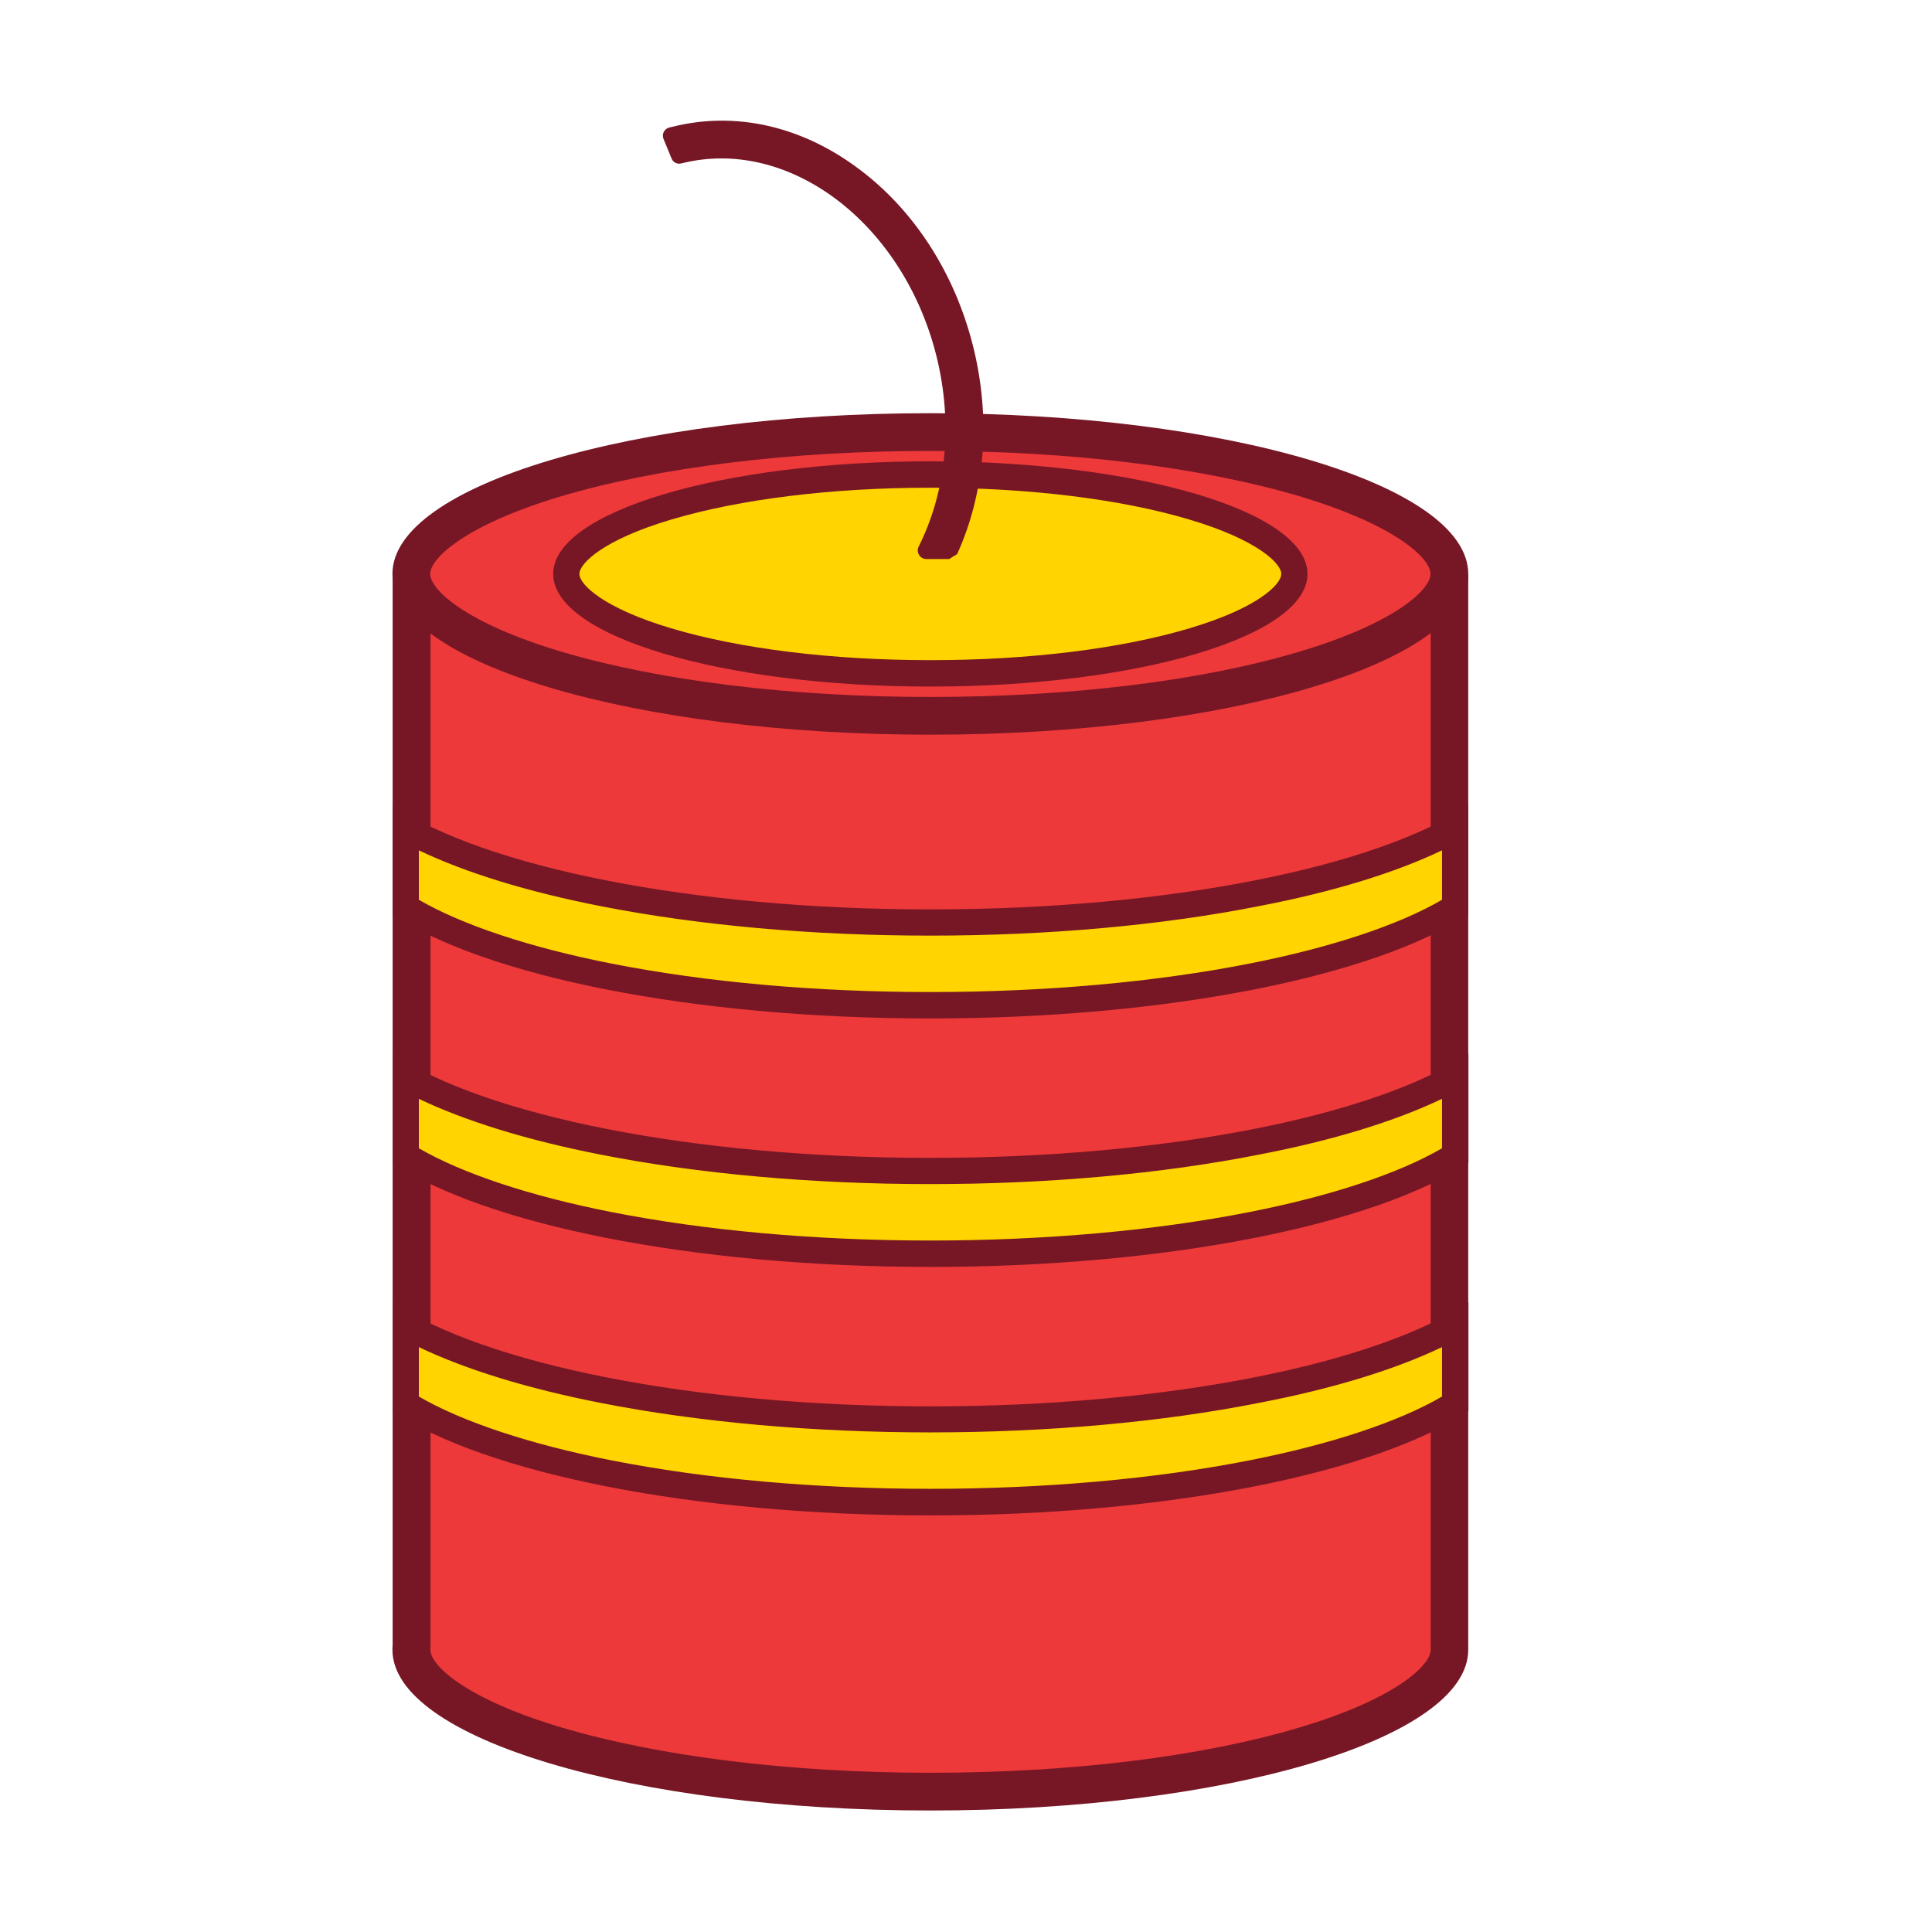
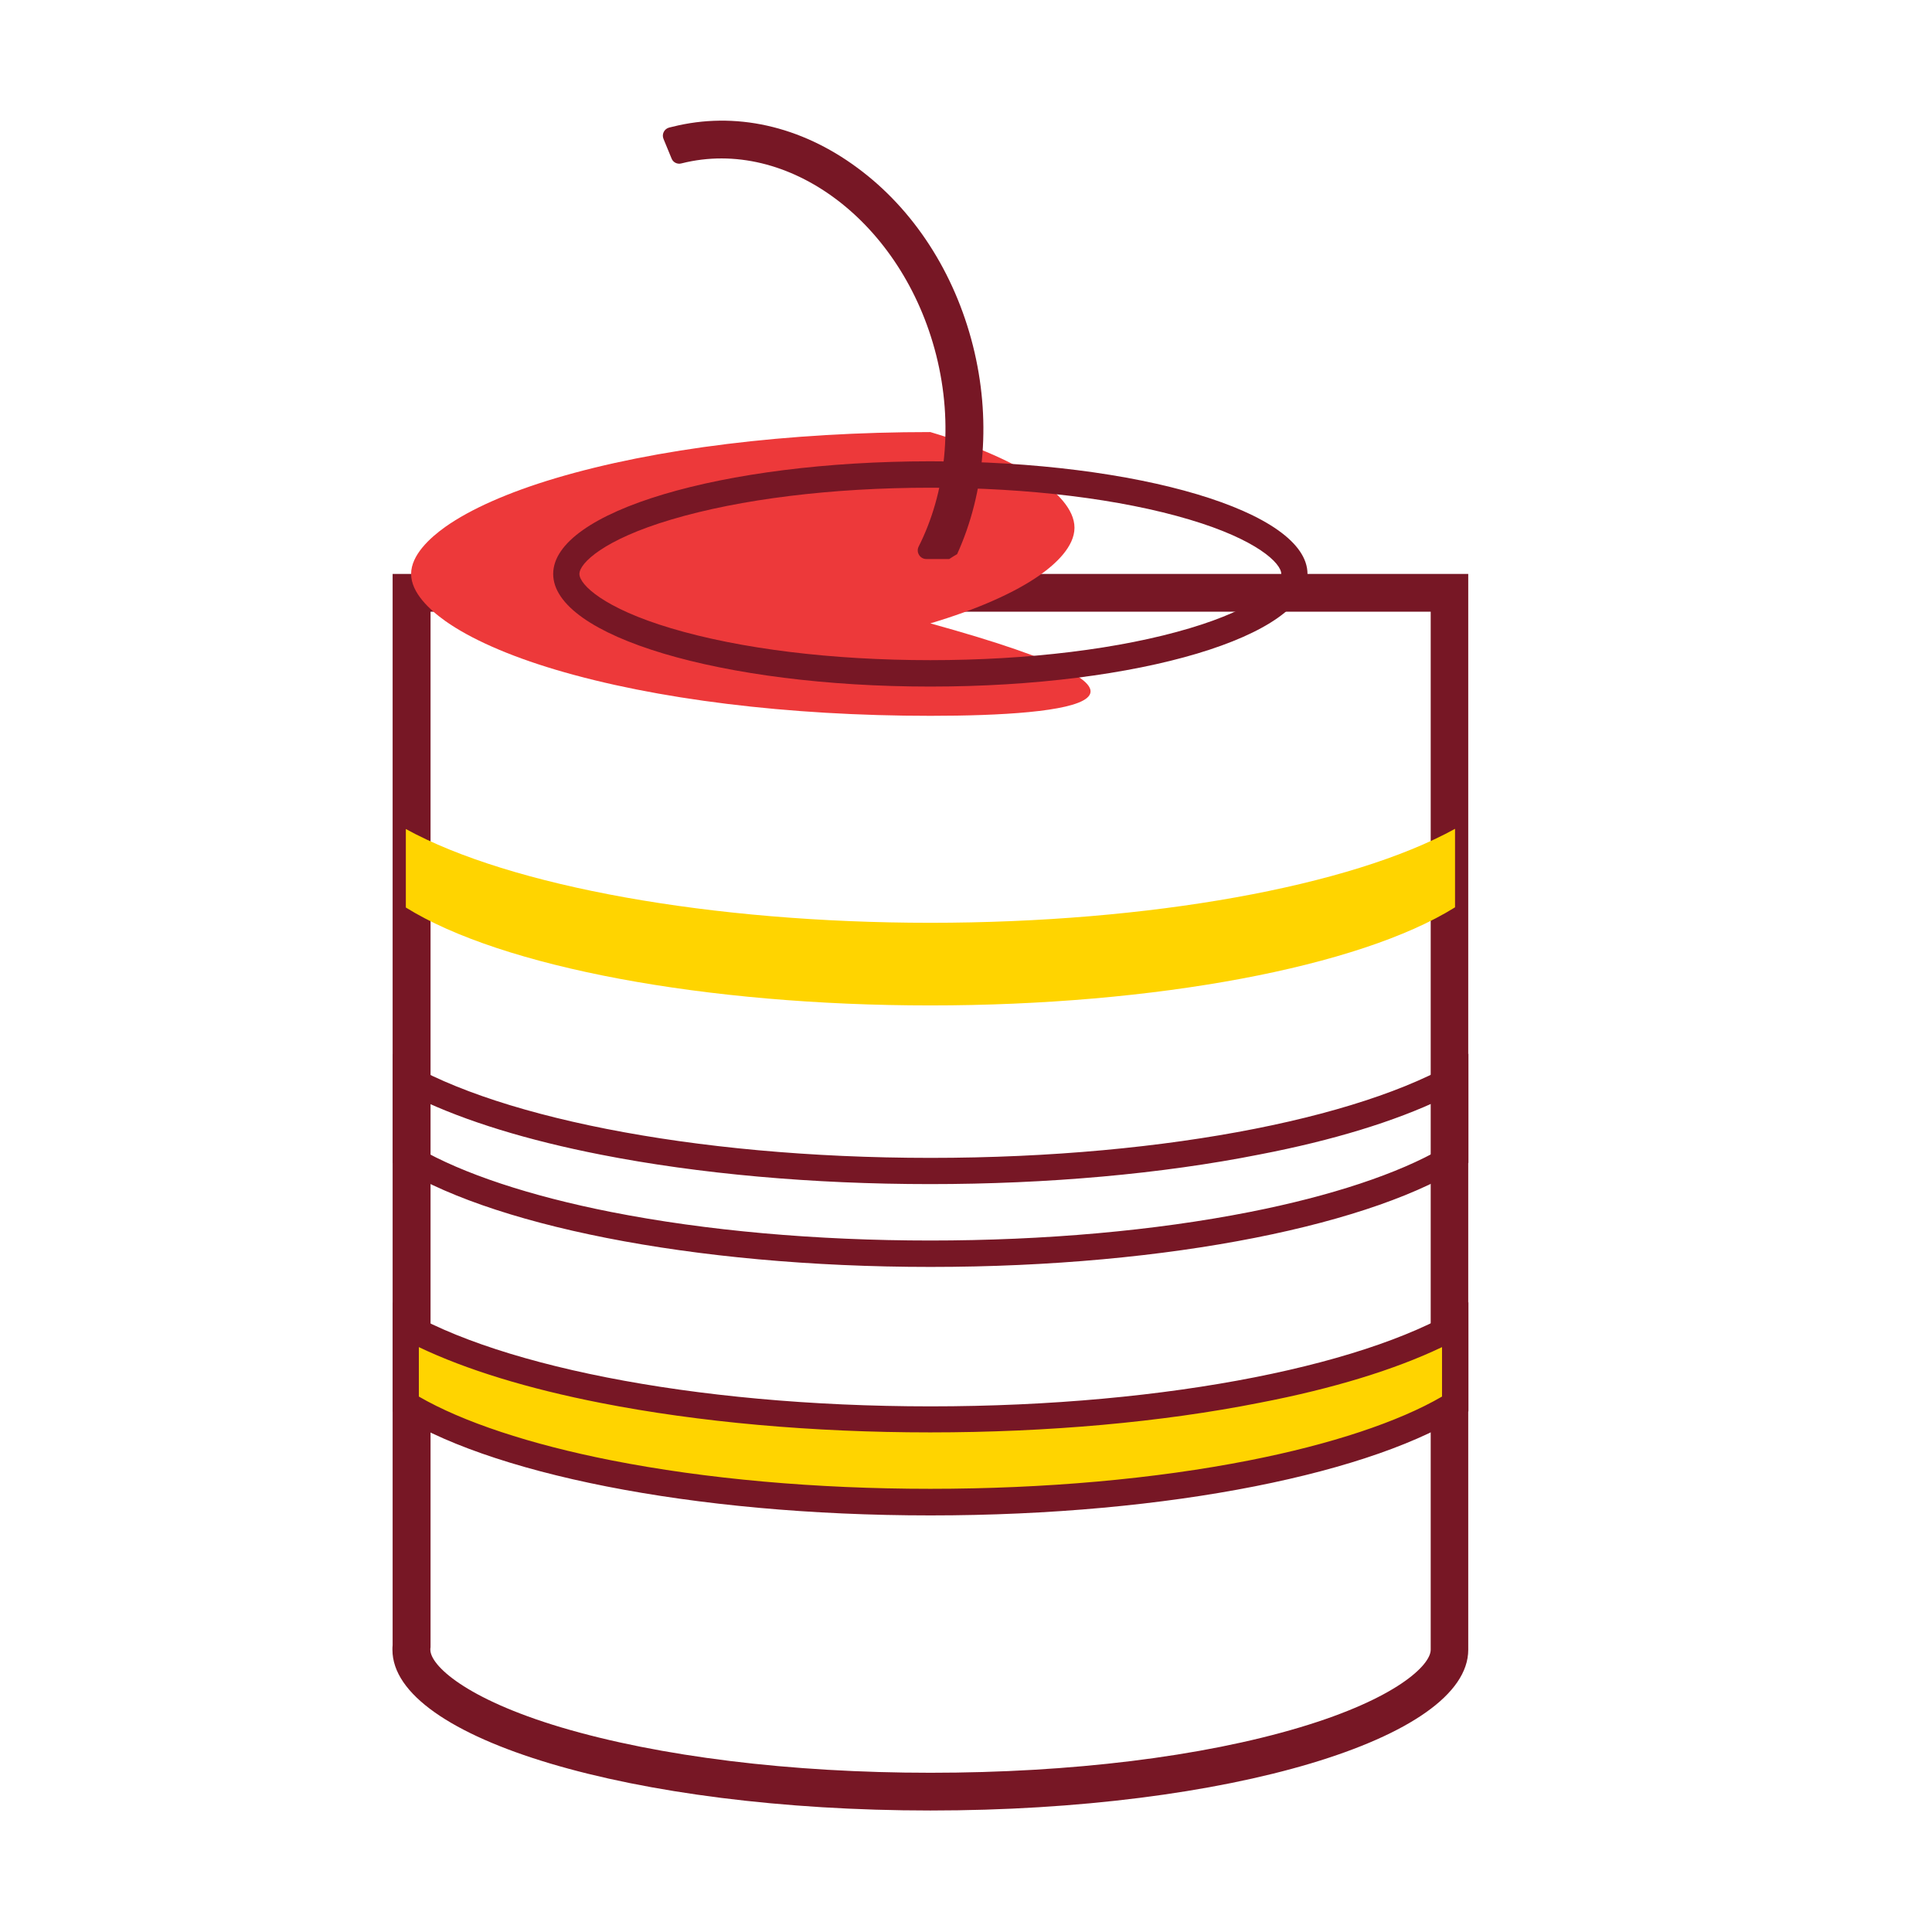
<svg xmlns="http://www.w3.org/2000/svg" version="1.1" id="图层_1" x="0px" y="0px" viewBox="0 0 1024 1024" style="enable-background:new 0 0 1024 1024;" xml:space="preserve">
  <style type="text/css">
	.st0{fill:#ED393A;}
	.st1{fill:#771725;}
	.st2{fill:#FFD400;}
</style>
-   <path class="st0" d="M493.1,949.6c-75.2,0-145.8-8.7-198.8-24.5c-24.8-7.4-44.9-16.3-58.2-25.7c-8.3-5.9-18.2-15-18.2-25  c0-0.4,0-0.9,0.1-1.5l0-0.5V314.2h550.2v560.2c0,10-9.9,19.1-18.2,25c-13.3,9.4-33.4,18.3-58.2,25.7  C638.9,940.8,568.4,949.6,493.1,949.6z" />
  <path class="st1" d="M758.3,324.2v550.2c0,8.2-18.4,25.9-69.2,41.1c-52,15.6-121.6,24.1-195.9,24.1s-143.8-8.6-195.9-24.1  c-50.8-15.2-69.2-32.9-69.2-41.1c0-0.1,0-0.2,0-0.5l0.1-0.9V872V324.2H758.3 M778.3,304.2H208.1V872c-0.1,0.8-0.1,1.6-0.1,2.4  c0,47.1,127.7,85.2,285.1,85.2s285.1-38.1,285.1-85.2V304.2L778.3,304.2z" />
  <path class="st2" d="M493.1,532.9c-119,0-227.3-20.3-278-51.9v-41.6c55.4,30.4,162.1,49.7,278,49.7c116.1,0,222.7-19.3,278.1-49.8  v41.6C720.6,512.5,612.2,532.9,493.1,532.9z" />
-   <path class="st1" d="M764.3,450.7v26.2c-23,13.4-58.8,25.3-102,33.8c-50.2,9.9-108.7,15.1-169.2,15.1c-60.5,0-118.9-5.2-169.1-15.1  c-43.1-8.5-78.9-20.4-102-33.8v-26.2c24.9,11.9,57.7,22,96.5,29.6c51.9,10.2,112.2,15.6,174.5,15.6c62.3,0,122.7-5.4,174.6-15.7  C706.6,472.7,739.4,462.6,764.3,450.7 M778.3,426.9C729.5,459.4,620.2,482,493.1,482c-126.9,0-236.2-22.6-285-55.1v57.8  c48.9,32.5,158.1,55.1,285,55.1c127,0,236.3-22.7,285.1-55.2V426.9L778.3,426.9z" />
-   <path class="st2" d="M493.1,664.5c-119,0-227.3-20.3-278-51.9V571c55.4,30.4,162.1,49.7,278,49.7c116.1,0,222.7-19.3,278.1-49.8  v41.6C720.6,644.2,612.2,664.5,493.1,664.5z" />
  <path class="st1" d="M764.3,582.4v26.2c-23,13.4-58.8,25.3-102,33.8c-50.2,9.9-108.7,15.1-169.2,15.1c-60.5,0-118.9-5.2-169.1-15.1  c-43.1-8.5-78.9-20.4-102-33.8v-26.2c24.9,11.9,57.7,22,96.5,29.6c51.9,10.2,112.2,15.6,174.5,15.6c62.3,0,122.7-5.4,174.6-15.7  C706.6,604.4,739.4,594.3,764.3,582.4 M778.3,558.5c-48.8,32.5-158.1,55.2-285.1,55.2c-126.9,0-236.2-22.6-285-55.1v57.8  c48.9,32.5,158.1,55.1,285,55.1c127,0,236.3-22.7,285.1-55.2V558.5L778.3,558.5z" />
  <path class="st2" d="M493.1,796.2c-119,0-227.3-20.3-278-51.9v-41.6c55.4,30.4,162.1,49.7,278,49.7c116.1,0,222.7-19.3,278.1-49.8  v41.6C720.6,775.8,612.2,796.2,493.1,796.2z" />
  <path class="st1" d="M764.3,714v26.2c-23,13.4-58.8,25.3-102,33.8c-50.2,9.9-108.7,15.1-169.2,15.1c-60.5,0-118.9-5.2-169.1-15.1  c-43.1-8.5-78.9-20.4-102-33.8v-26.2c24.9,11.9,57.7,22,96.5,29.6c51.9,10.2,112.2,15.6,174.5,15.6c62.3,0,122.7-5.4,174.6-15.7  C706.6,736,739.4,725.9,764.3,714 M778.3,690.2c-48.8,32.5-158.1,55.2-285.1,55.2c-126.9,0-236.2-22.6-285-55.1v57.8  c48.9,32.5,158.1,55.1,285,55.1c127,0,236.3-22.7,285.1-55.2V690.2L778.3,690.2z" />
-   <path class="st0" d="M493.1,379.4c-75.2,0-145.8-8.7-198.8-24.5c-24.8-7.4-44.9-16.3-58.2-25.7c-8.3-5.9-18.2-15-18.2-25  s9.9-19.1,18.2-25c13.3-9.4,33.4-18.3,58.2-25.7c53-15.8,123.5-24.5,198.8-24.5s145.8,8.7,198.8,24.5c24.8,7.4,44.9,16.3,58.2,25.7  c8.3,5.9,18.2,15,18.2,25s-9.9,19.1-18.2,25c-13.3,9.4-33.4,18.3-58.2,25.7C638.9,370.7,568.4,379.4,493.1,379.4z" />
-   <path class="st1" d="M493.1,239c74.3,0,143.8,8.6,195.9,24.1c50.8,15.2,69.2,32.9,69.2,41.1s-18.4,25.9-69.2,41.1  c-52,15.6-121.6,24.1-195.9,24.1c-74.3,0-143.8-8.6-195.9-24.1c-50.8-15.2-69.2-32.9-69.2-41.1s18.4-25.9,69.2-41.1  C349.3,247.6,418.9,239,493.1,239 M493.1,219C335.7,219,208,257.1,208,304.2s127.7,85.2,285.1,85.2s285.1-38.1,285.1-85.2  S650.6,219,493.1,219L493.1,219z" />
-   <path class="st2" d="M493.1,356.9c-52.7,0-102.2-6.1-139.4-17.2c-33.5-10-53.6-23.3-53.6-35.5s20-25.5,53.6-35.5  c37.1-11.1,86.6-17.2,139.4-17.2c52.7,0,102.2,6.1,139.4,17.2c33.5,10,53.6,23.3,53.6,35.5s-20,25.5-53.6,35.5  C595.4,350.8,545.9,356.9,493.1,356.9z" />
+   <path class="st0" d="M493.1,379.4c-75.2,0-145.8-8.7-198.8-24.5c-24.8-7.4-44.9-16.3-58.2-25.7c-8.3-5.9-18.2-15-18.2-25  s9.9-19.1,18.2-25c13.3-9.4,33.4-18.3,58.2-25.7c53-15.8,123.5-24.5,198.8-24.5c24.8,7.4,44.9,16.3,58.2,25.7  c8.3,5.9,18.2,15,18.2,25s-9.9,19.1-18.2,25c-13.3,9.4-33.4,18.3-58.2,25.7C638.9,370.7,568.4,379.4,493.1,379.4z" />
  <path class="st1" d="M493.1,258.5c52.1,0,100.9,6,137.4,16.9c35.6,10.6,48.6,23.1,48.6,28.8s-12.9,18.2-48.6,28.8  c-36.5,10.9-85.3,16.9-137.4,16.9s-100.9-6-137.4-16.9c-35.6-10.6-48.6-23.1-48.6-28.8s12.9-18.2,48.6-28.8  C392.3,264.5,441.1,258.5,493.1,258.5 M493.1,244.5c-110.4,0-199.9,26.7-199.9,59.7s89.5,59.7,199.9,59.7s199.9-26.7,199.9-59.7  S603.6,244.5,493.1,244.5L493.1,244.5z" />
  <path class="st1" d="M361.2,86.6c56.7-14.3,117.2,31.3,135,101.6c9.3,36.8,5,73.2-9.3,101.5c-1.5,3,0.7,6.6,4.1,6.6h12.1  c1.5-1,2.7-1.7,4.2-2.6c15-33,18-72.2,8.4-110.4c-9.8-38.9-31.5-72.4-61.2-94.3c-30.2-22.4-65.1-30.1-98.1-21.8  c-0.6,0.1-1.1,0.3-1.7,0.4c-2.7,0.7-4.1,3.6-3,6.1l4.2,10.2C356.7,86.1,359,87.2,361.2,86.6C361.2,86.6,361.2,86.6,361.2,86.6z" />
</svg>